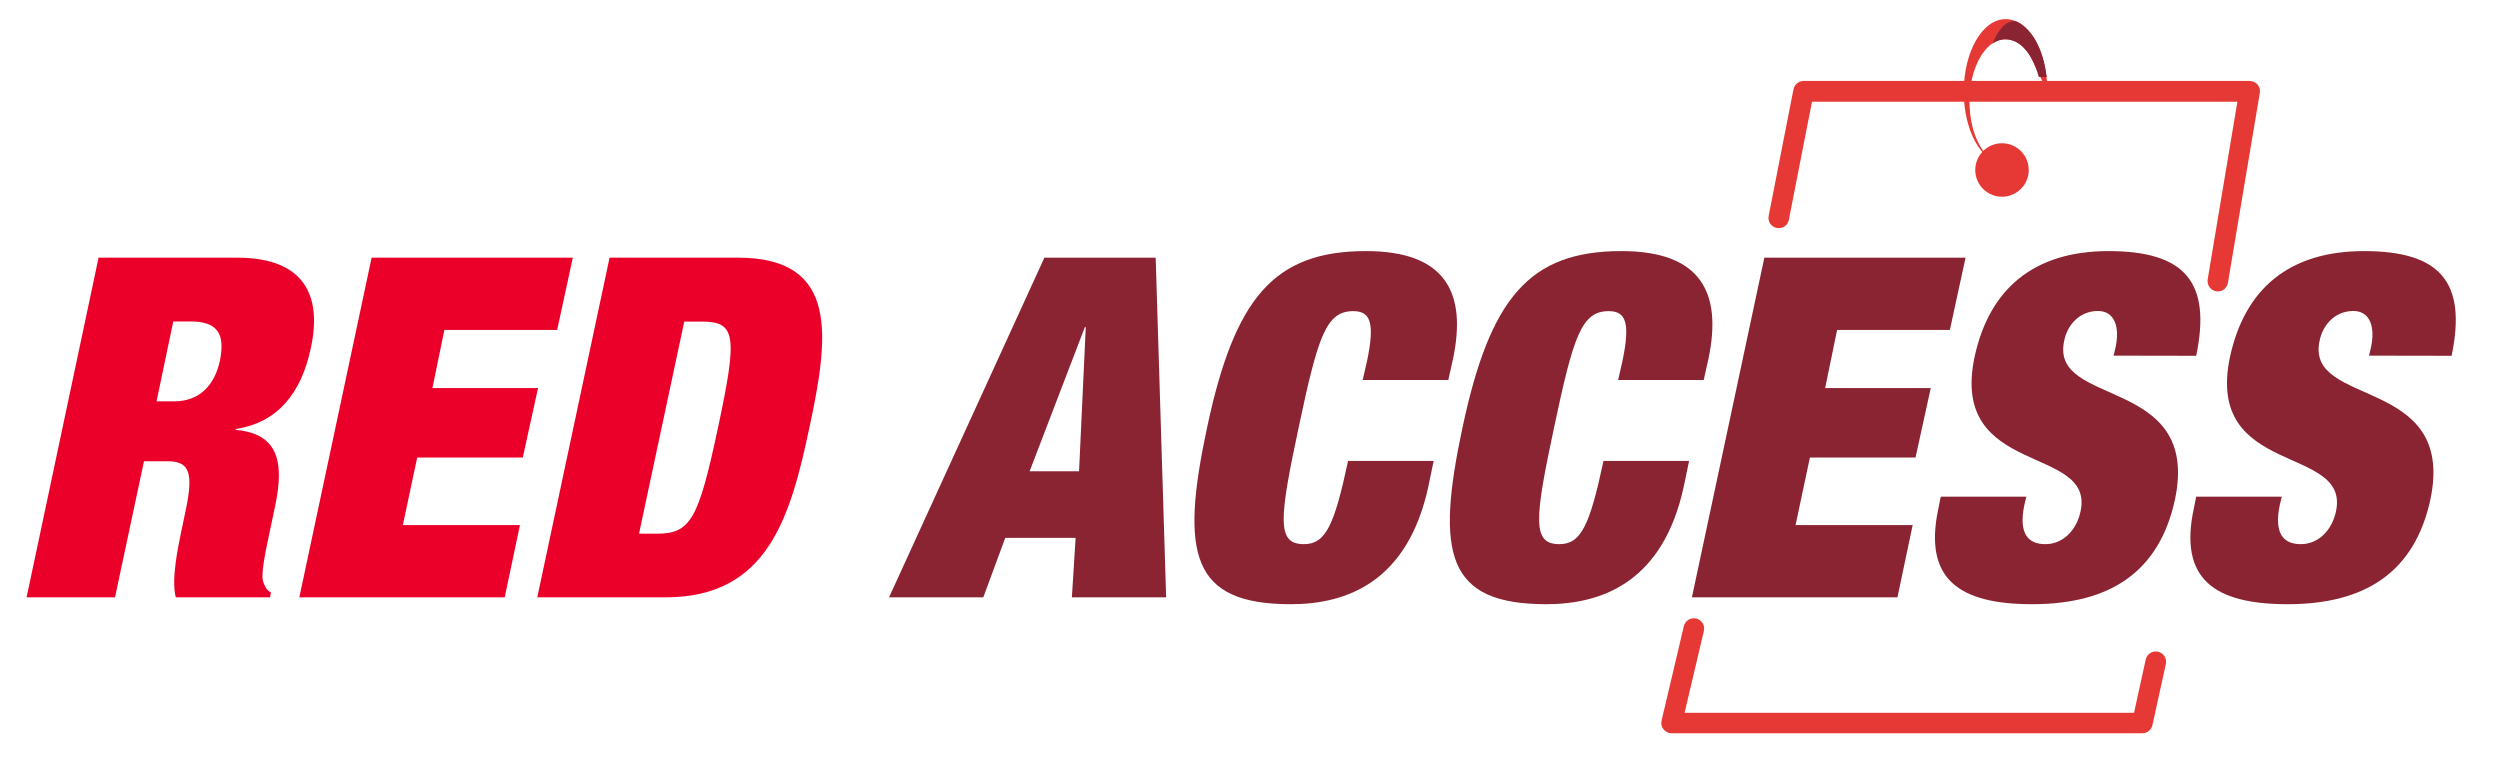
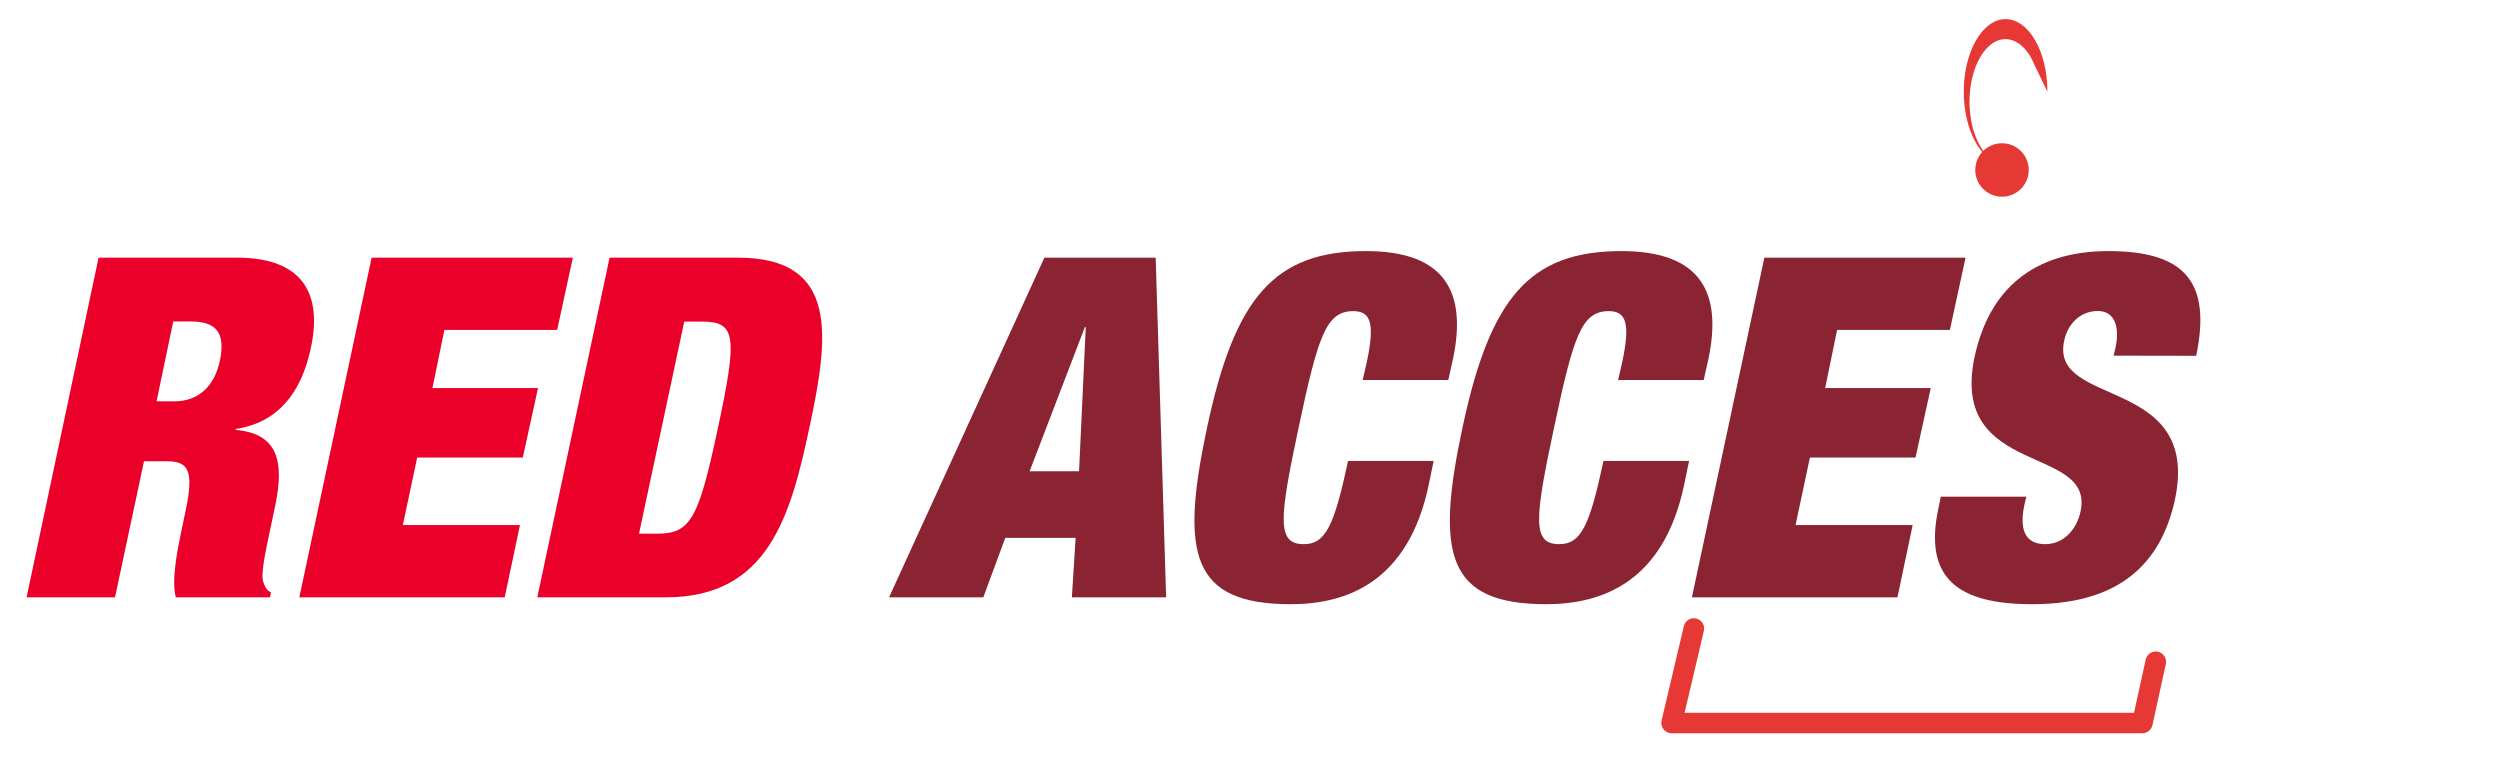
<svg xmlns="http://www.w3.org/2000/svg" version="1.1" id="Capa_1" x="0px" y="0px" viewBox="0 0 1673.7 513.2" style="enable-background:new 0 0 1673.7 513.2;" xml:space="preserve">
  <style type="text/css">
	.st0{fill:#EA0029;}
	.st1{fill:#8A2432;}
	.st2{fill:#E63834;}
	.st3{fill:#8A2332;}
</style>
  <g>
    <g>
      <g>
        <path class="st0" d="M66,172.5h92.7c45.2,0,57,25.5,49.4,60.5c-6.4,30.3-22.3,50-50.3,54.2v0.6c28,2.5,32.8,20.7,26.4,51     l-4.1,19.4c-2.5,11.8-5.7,27.1-3.8,31.5c1,2.5,1.6,5.1,5.1,7l-0.6,3.2h-63.1c-3.2-12.1,1.6-33.8,3.5-43.3l3.2-15.3     c5.4-25.8,1.9-32.5-12.4-32.5H96.4L77,399.9H17.8L66,172.5z M104.8,268.7h11.8c16.9,0,27.1-10.8,30.6-27.1     c3.8-18.5-1.9-26.4-19.7-26.4H116L104.8,268.7z" />
        <path class="st0" d="M248.8,172.5h134.7L373,220.9h-75.5l-8,38.9h70.7L350,306.3h-70.7l-9.6,45.2h78.4l-10.2,48.4H200.4     L248.8,172.5z" />
        <path class="st0" d="M408.1,172.5h86c68.5,0,60.5,54.2,47.8,113.7c-12.7,59.6-27.7,113.7-96.2,113.7h-86L408.1,172.5z      M427.8,357.3h11.8c22.9,0,28-9.6,41.1-71c13.1-61.5,12.1-71-10.8-71h-11.8L427.8,357.3z" />
        <path class="st1" d="M699.2,172.5h74.5l7,227.4h-63.1l2.5-39.8H673l-14.7,39.8h-63.1L699.2,172.5z M726.9,219h-0.6l-37,96.5h33.1     L726.9,219z" />
        <path class="st1" d="M915.2,241.7c5.4-25.8,2.2-33.4-9.2-33.4c-18.2,0-23.6,16.6-36.6,78c-13.1,61.5-14.7,78,3.5,78     c14.7,0,20.4-12.7,29.6-55.7h57.3l-3.5,16.9c-13.7,63.7-54.2,79-92.1,79c-66.6,0-74.2-33.4-56.1-118.2     c18.5-87,44.9-118.2,106.4-118.2c53.5,0,67.5,28,58.3,72l-3.2,14.3h-57.3L915.2,241.7z" />
        <path class="st1" d="M1086.2,241.7c5.4-25.8,2.2-33.4-9.2-33.4c-18.2,0-23.6,16.6-36.6,78c-13.1,61.5-14.7,78,3.5,78     c14.7,0,20.4-12.7,29.6-55.7h57.3l-3.5,16.9c-13.7,63.7-54.2,79-92.1,79c-66.6,0-74.2-33.4-56.1-118.2     c18.5-87,44.9-118.2,106.4-118.2c53.5,0,67.5,28,58.3,72l-3.2,14.3h-57.3L1086.2,241.7z" />
        <path class="st1" d="M1181.2,172.5h134.7l-10.5,48.4h-75.5l-8,38.9h70.7l-10.2,46.5h-70.7l-9.6,45.2h78.4l-10.2,48.4h-137.6     L1181.2,172.5z" />
        <path class="st1" d="M1415,238.1l1.3-5.4c2.9-13.4-0.3-24.5-11.8-24.5c-12.7,0-20.7,9.9-22.6,20.1     c-9.6,44.9,91.7,22.9,74.2,106.1c-10.5,48.4-43.3,70.1-95.6,70.1c-49.1,0-72.9-16.9-62.8-64l1.6-8h57.3l-1.3,5.4     c-4.1,19.4,2.5,26.4,14,26.4c12.1,0,21-9.6,23.6-22c9.6-44.9-87.9-22.6-71-103.2c9.9-45.9,39.8-71,89.8-71     c51.6,0,68.8,21.3,58.6,70.1L1415,238.1L1415,238.1z" />
-         <path class="st1" d="M1586,238.1l1.3-5.4c2.9-13.4-0.3-24.5-11.8-24.5c-12.7,0-20.7,9.9-22.6,20.1     c-9.6,44.9,91.7,22.9,74.2,106.1c-10.5,48.4-43.3,70.1-95.6,70.1c-49.1,0-72.9-16.9-62.8-64l1.6-8h57.3l-1.3,5.4     c-4.1,19.4,2.5,26.4,14,26.4c12.1,0,21-9.6,23.6-22c9.6-44.9-87.9-22.6-71-103.2c9.9-45.9,39.8-71,89.8-71     c51.6,0,68.8,21.3,58.6,70.1L1586,238.1L1586,238.1z" />
      </g>
    </g>
    <g>
      <g>
        <circle class="st2" cx="1340.3" cy="113.8" r="17.9" />
      </g>
      <g>
        <g>
          <path class="st2" d="M1370.7,61.4c0-26.9-12.5-48.6-28-48.6s-28,21.8-28,48.6c0,25.5,11.3,46.3,25.6,48.4      c-5.4-0.9-10.6-4.9-14.7-12.1c-9.4-16.3-9.4-42.9,0-59.2c3-5.2,6.6-8.8,10.4-10.7c8.1-4,17.3-0.5,23.7,10.7" />
        </g>
        <g>
-           <path class="st2" d="M1342.7,110c-0.8,0-1.6-0.1-2.4-0.2C1341.1,110,1341.9,110,1342.7,110z" />
-         </g>
+           </g>
        <g>
          <path class="st2" d="M1345.1,109.8c-0.8,0.1-1.6,0.2-2.4,0.2C1343.5,110,1344.3,110,1345.1,109.8z" />
        </g>
      </g>
      <g>
-         <path class="st3" d="M1334,29.2c2.7-6.7,7.6-15.7,15.5-15c0,0,16.8,5.2,20.7,37.3h-5.3c0,0-5.8-26-23.3-25.1     C1336.8,26.8,1334,29.2,1334,29.2z" />
-       </g>
+         </g>
      <g>
-         <path class="st2" d="M1484.8,195.1c-0.4,0-0.8,0-1.1-0.1c-3.8-0.6-6.3-4.2-5.7-8l19.9-118.9h-284.8l-15.5,79.1     c-0.7,3.7-4.4,6.2-8.1,5.4c-3.7-0.7-6.2-4.4-5.4-8.1l16.6-84.7c0.6-3.2,3.5-5.6,6.8-5.6h298.6c2,0,4,0.9,5.3,2.4s1.9,3.6,1.5,5.6     l-21.3,126.9C1491.1,192.7,1488.2,195.1,1484.8,195.1z" />
-       </g>
+         </g>
      <g>
        <path class="st2" d="M1434.3,490.9h-315.2c-2.1,0-4.1-1-5.4-2.6c-1.3-1.7-1.8-3.8-1.3-5.9l14.9-63.2c0.9-3.7,4.6-6,8.3-5.1     c3.7,0.9,6,4.6,5.1,8.3l-12.9,54.8h300.9l7.8-35.6c0.8-3.7,4.5-6.1,8.2-5.3s6.1,4.5,5.3,8.2l-9,41     C1440.3,488.6,1437.5,490.9,1434.3,490.9z" />
      </g>
    </g>
  </g>
</svg>